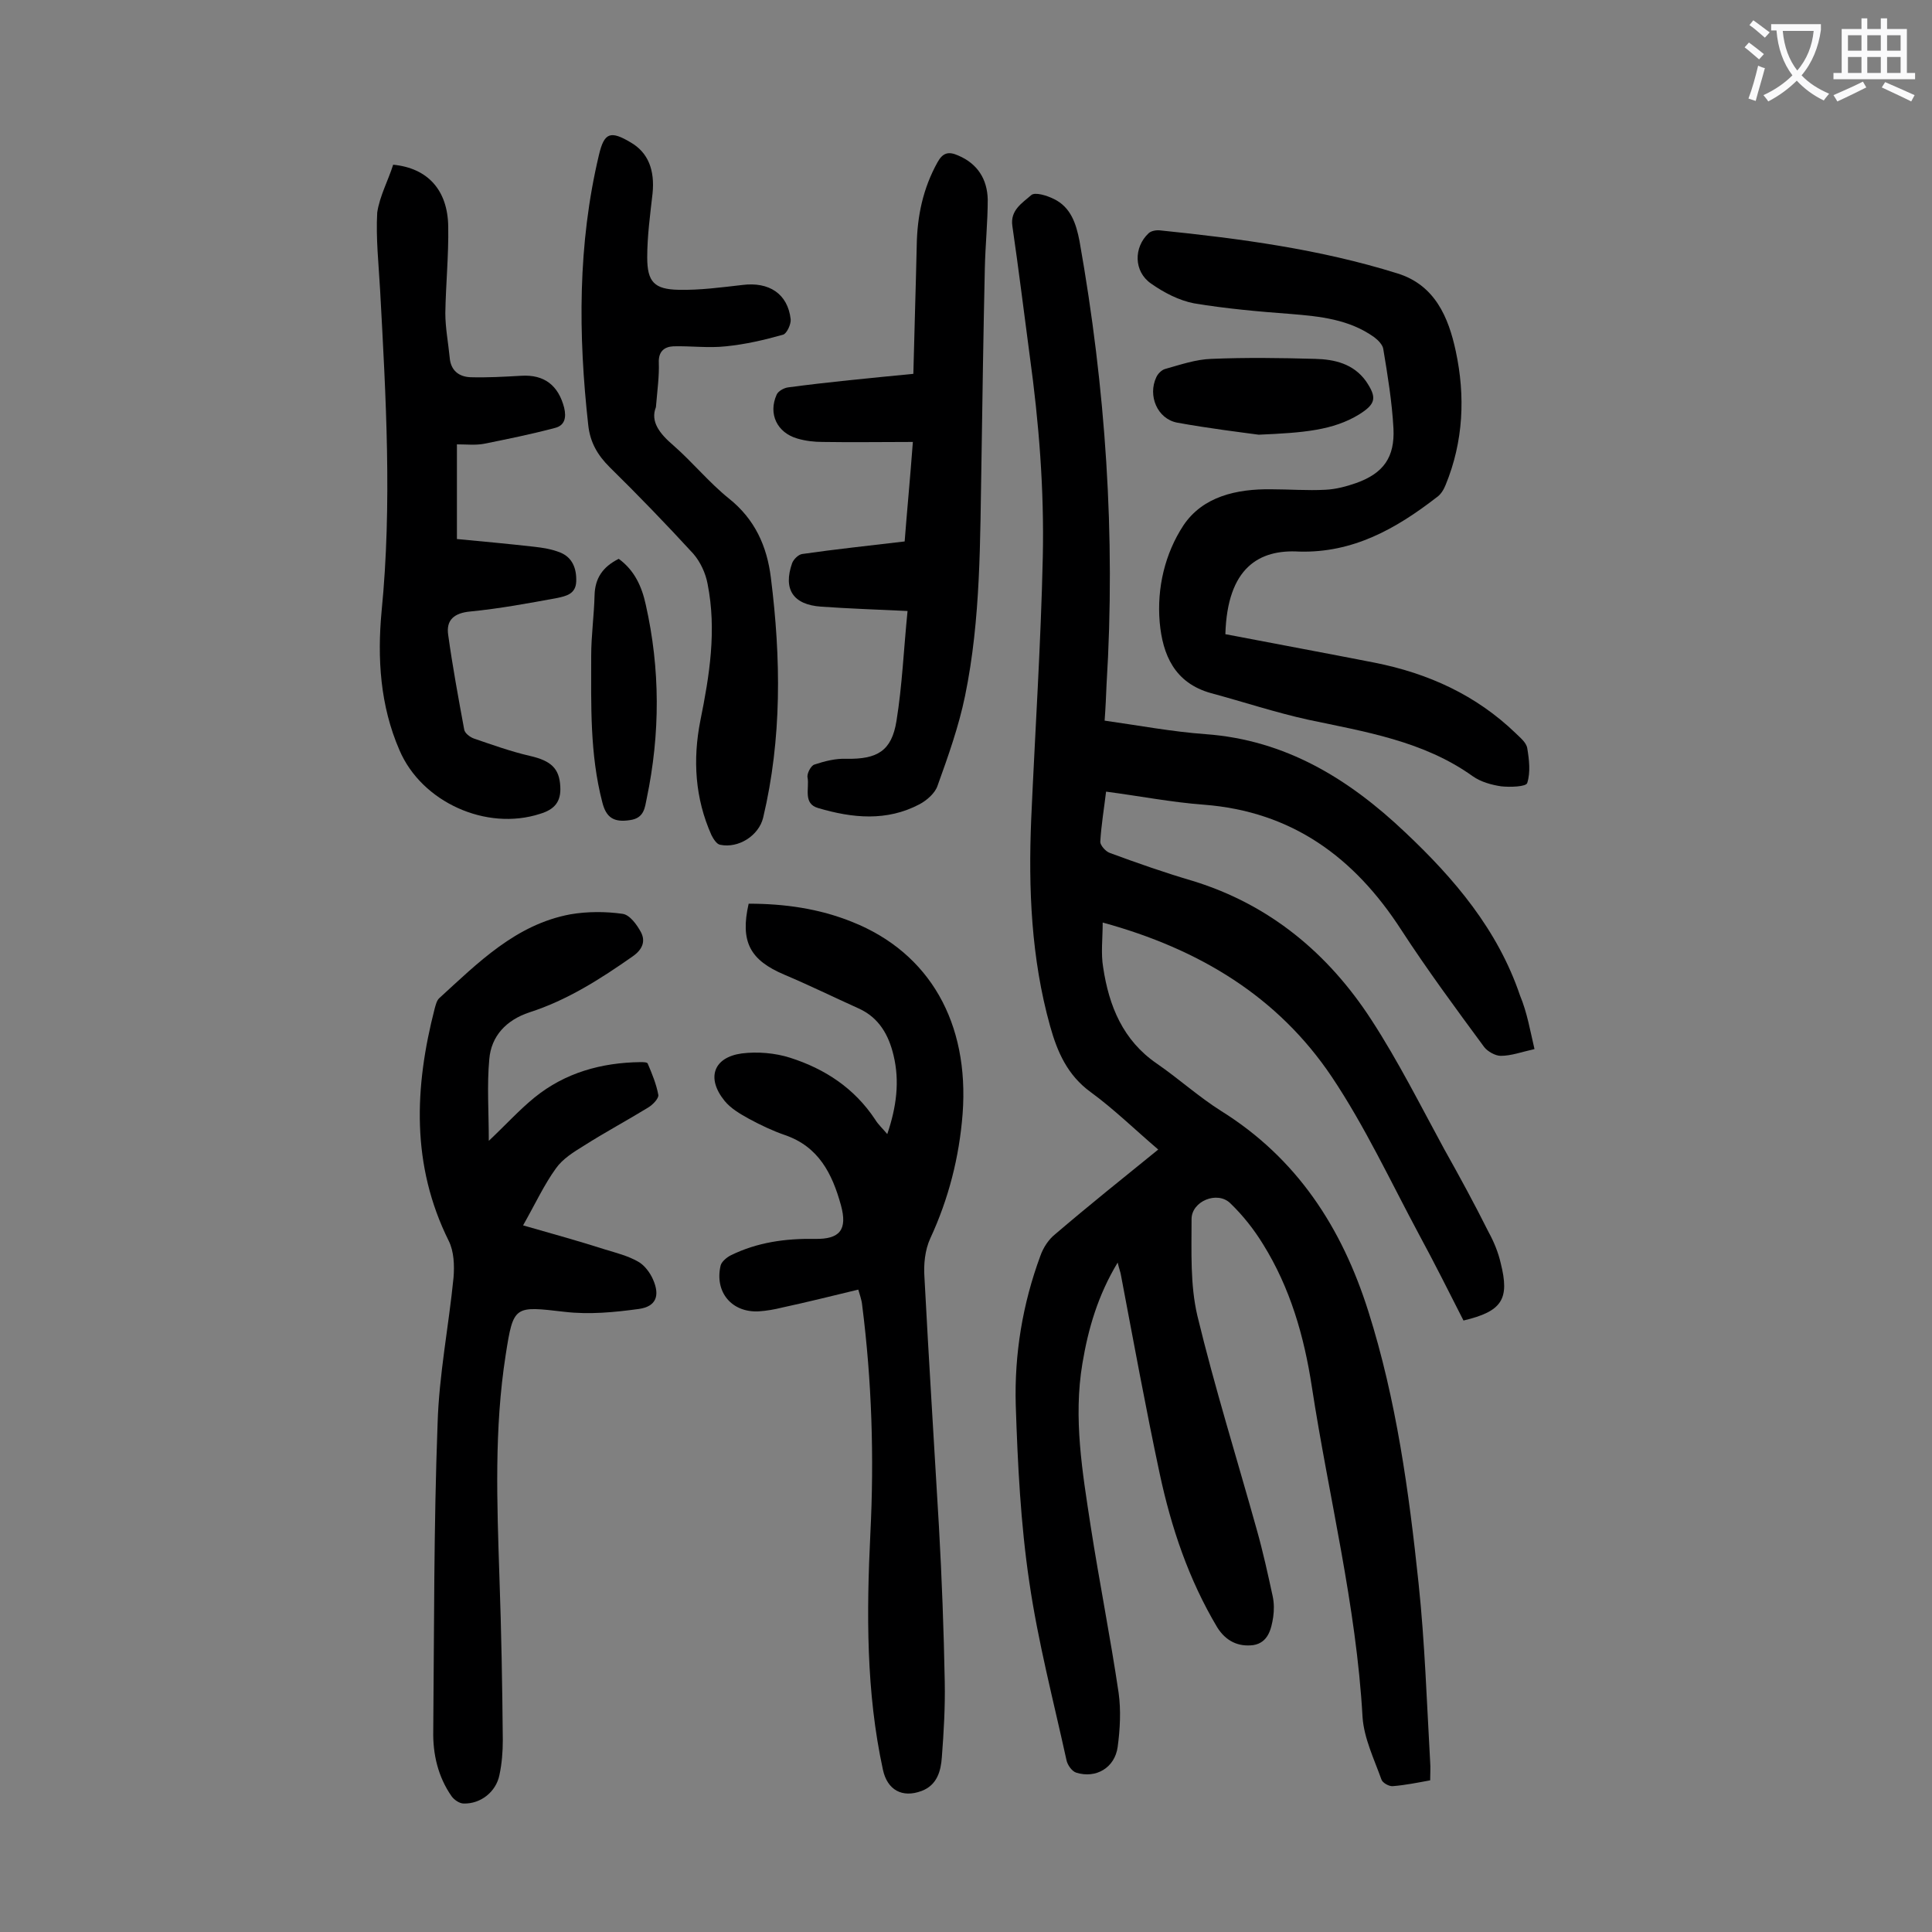
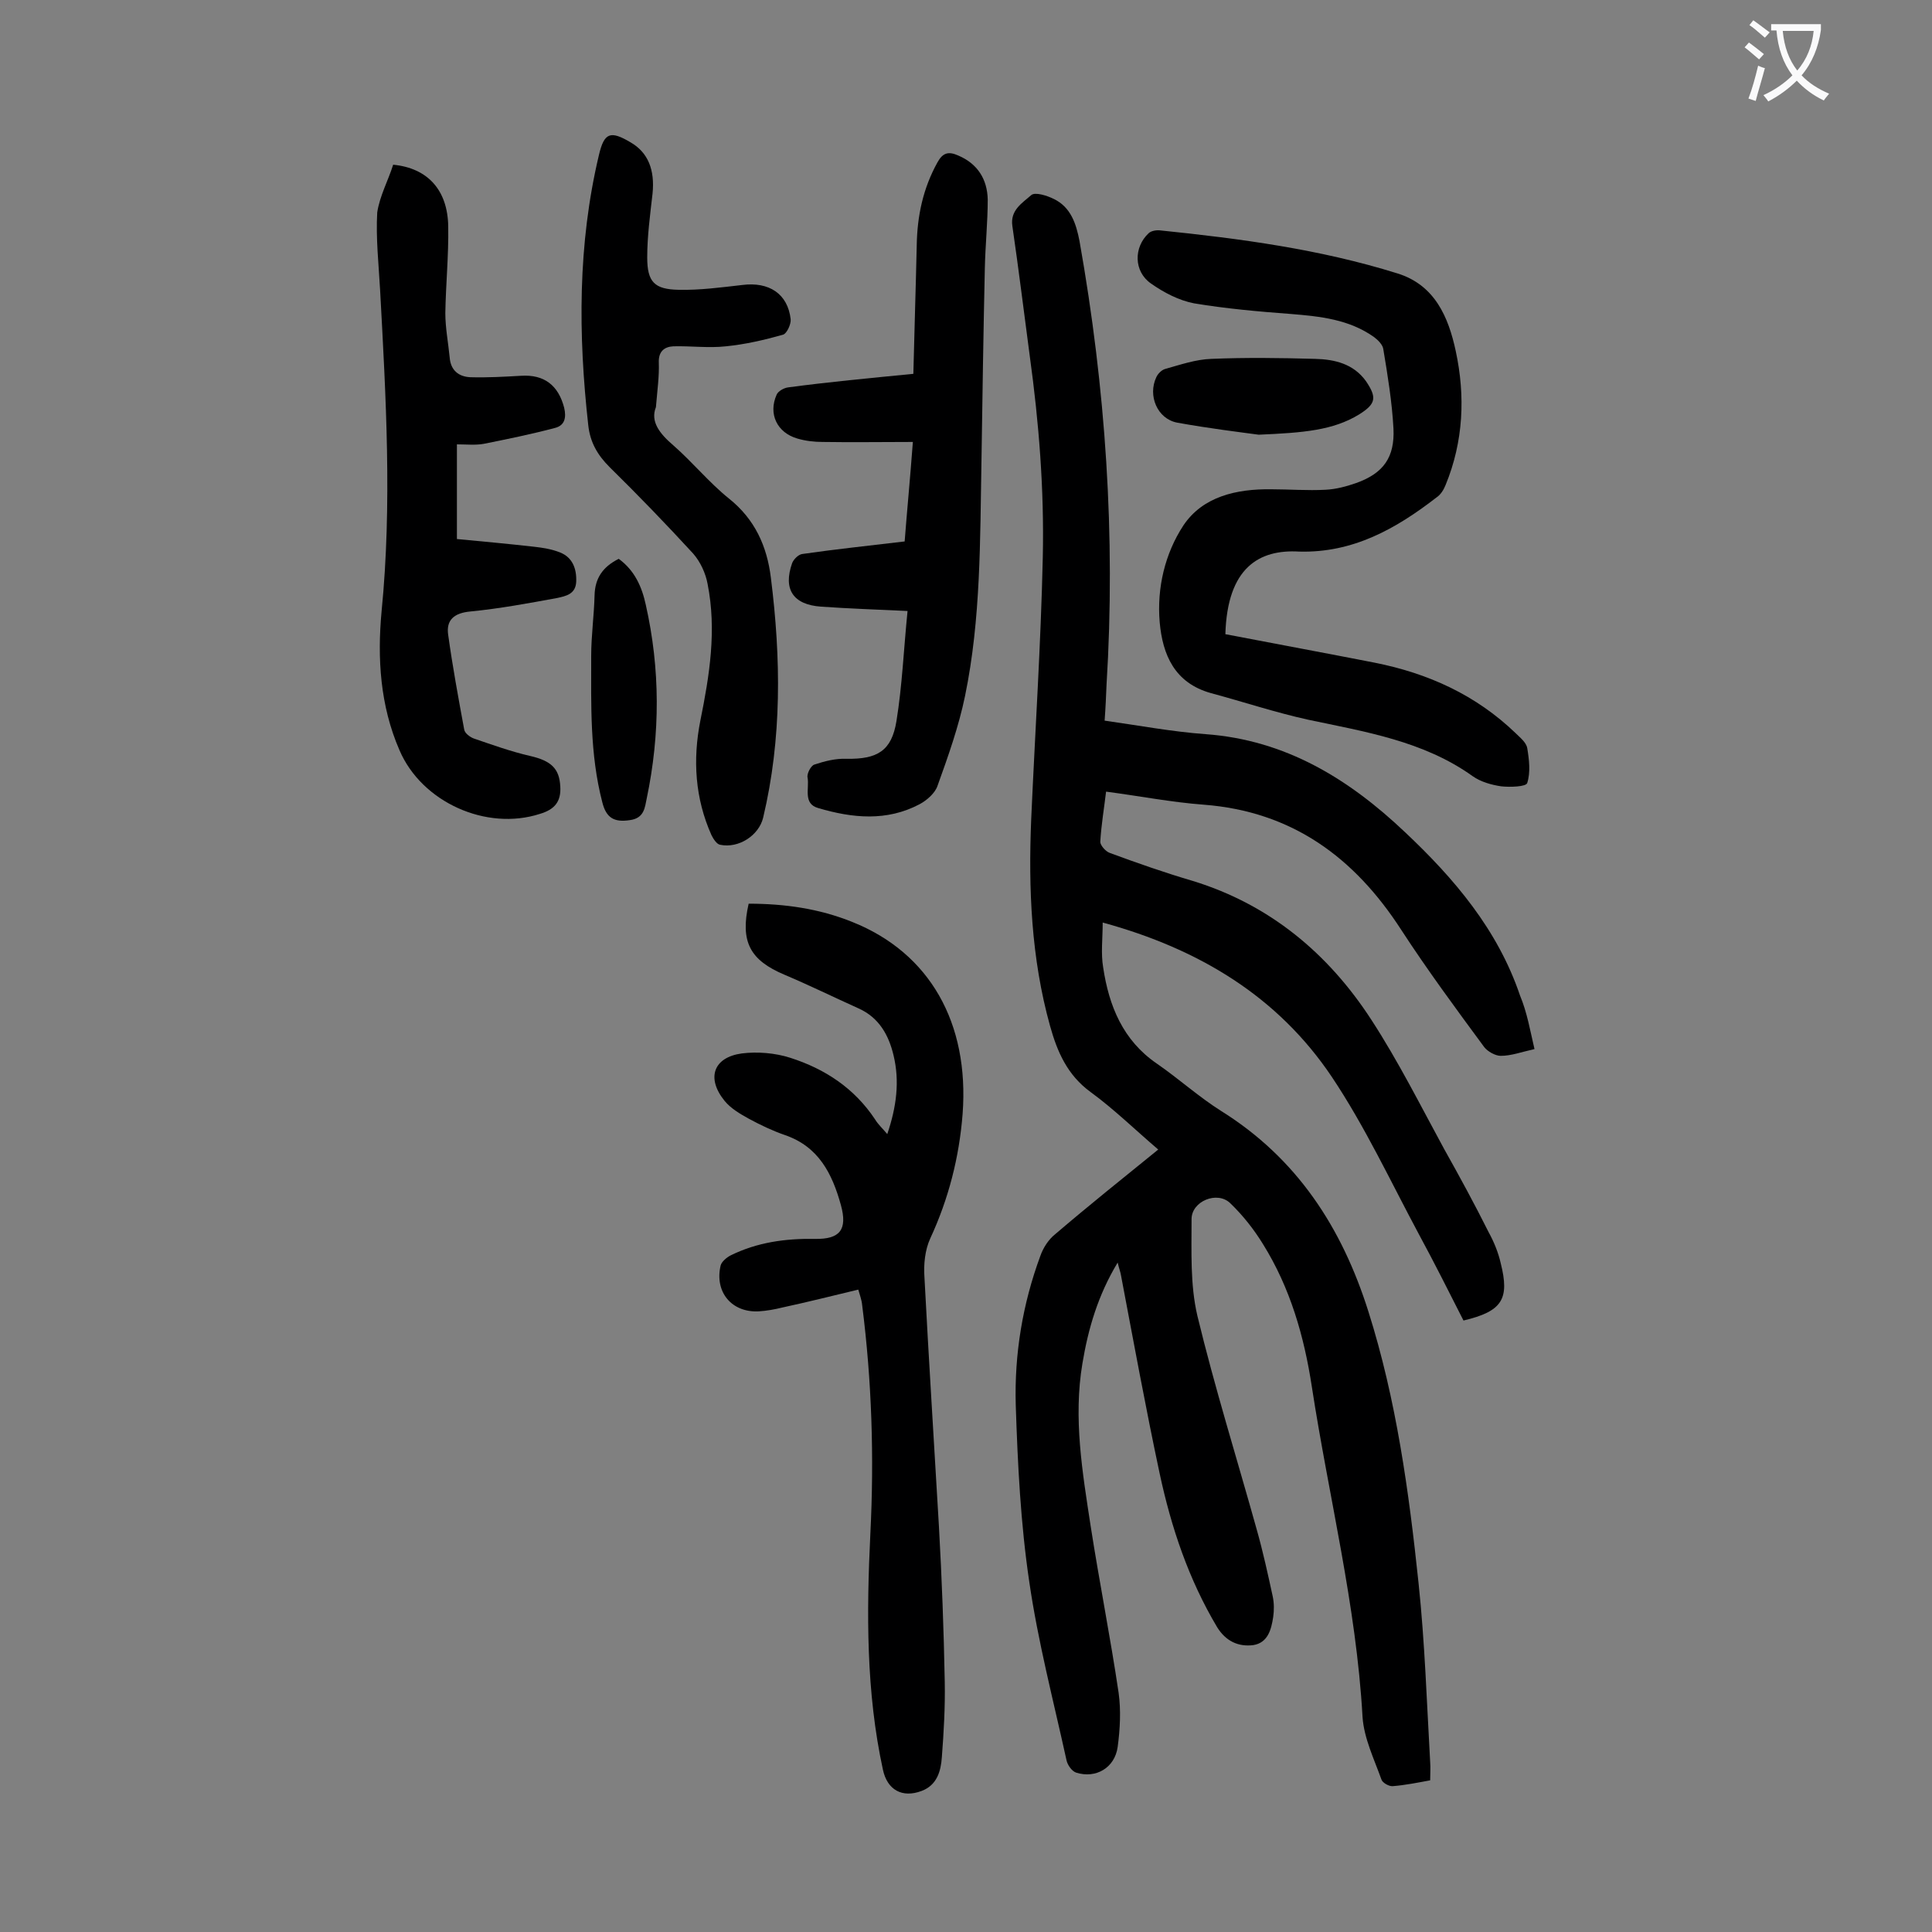
<svg xmlns="http://www.w3.org/2000/svg" enable-background="new 0 0 400 400" viewBox="0 0 400 400">
  <rect x="0" y="0" width="400" height="400" fill="#808080" stroke="none" />
  <g fill="#000001">
    <path d="m317.7 217.2c-2.7.6-4.8 1.4-7 1.4-1.1 0-2.7-.9-3.4-1.8-5.9-8-11.8-16-17.2-24.3-9.7-15-22.6-24.5-40.9-25.9-6.7-.5-13.3-1.8-20.2-2.7-.4 3.4-1 6.9-1.2 10.4 0 .7 1.1 2 2 2.3 5.7 2.1 11.4 4.1 17.2 5.8 15.9 4.9 28 15 36.9 28.7 5.6 8.6 10.2 17.8 15.1 26.8 3.2 5.7 6.3 11.4 9.2 17.2 1.1 2 2 4.2 2.5 6.4 1.9 7.5.3 10-7.7 11.9-3-5.9-6-11.9-9.2-17.8-5.9-11-11.2-22.4-18.1-32.7-11.1-16.5-27.3-26.4-47.4-31.9 0 3.3-.4 6.4.1 9.3 1.2 8 4.1 15.1 11.1 19.9 4.5 3.1 8.7 6.9 13.3 9.8 15.7 9.8 25 24.1 30.5 41.5 5.8 18.3 8.4 37.3 10.4 56.3 1.3 12.3 1.7 24.7 2.4 37 .1 1.2 0 2.4 0 3.8-2.7.5-5.2 1-7.7 1.2-.8.1-2.2-.7-2.4-1.4-1.5-4.2-3.6-8.5-3.9-12.9-1.3-23.2-7-45.6-10.5-68.4-1.6-10.5-4.5-20.5-10.1-29.5-1.9-3.1-4.2-6-6.8-8.5-2.7-2.6-8-.4-8 3.3 0 6.7-.3 13.6 1.2 20 3.6 14.9 8.2 29.6 12.3 44.3 1.3 4.6 2.3 9.2 3.3 13.8.3 1.4.3 2.9.1 4.3-.4 2.6-1.1 5.3-4.1 5.8-3.1.4-5.7-.8-7.5-3.7-5.9-9.9-9.5-20.6-11.9-31.8-2.9-13.6-5.4-27.3-8-41-.1-.7-.4-1.4-.7-2.7-4.1 6.8-6.1 13.7-7.3 20.9-1.9 11.3 0 22.5 1.7 33.6 1.8 11.6 4.1 23.1 5.8 34.6.5 3.6.3 7.5-.2 11.2-.6 4.3-4.5 6.6-8.6 5.3-.9-.3-1.8-1.6-2-2.6-2.7-12.3-5.9-24.5-7.7-36.9-1.8-12.1-2.4-24.4-2.8-36.6-.3-10.5 1.4-20.9 5.1-30.9.6-1.7 1.7-3.4 3.1-4.5 6.9-5.9 13.9-11.5 21.3-17.5-4.8-4.1-9.2-8.4-14-11.9s-6.9-8.3-8.4-13.7c-3.9-14-4.5-28.4-3.9-42.8.8-18.1 2-36.2 2.4-54.3.3-14-.8-27.8-2.7-41.6-1.2-9-2.3-18-3.6-26.9-.5-3.3 2.1-4.8 3.9-6.4.8-.7 3.3.1 4.7.8 3.5 1.7 4.6 5.1 5.3 8.7 5.4 30.4 7.5 61 5.6 91.8-.1 2.4-.2 4.8-.4 7.5 7.1 1 14 2.3 20.9 2.8 16.6 1.2 29.7 9.3 41.3 20.3 10.2 9.6 19.2 20.2 23.8 33.8 1.5 3.6 2.1 7.3 3 11.1z" />
    <path d="m177.7 267c-5.4 1.3-10.6 2.6-15.7 3.7-1.6.4-3.3.7-4.9.8-5.6.3-9.2-4-7.9-9.5.2-.8 1.3-1.7 2.1-2.1 5.5-2.7 11.3-3.5 17.4-3.4 5.2.1 6.8-1.9 5.4-7-1.8-6.5-4.6-12.1-11.6-14.5-2.6-.9-5.1-2.1-7.5-3.4-1.8-1-3.7-2.1-5-3.7-3.8-4.7-2.3-9 3.6-9.8 3.2-.4 6.9-.1 10 .9 7.2 2.3 13.3 6.3 17.6 12.8.6 1 1.5 1.8 2.5 3 1.9-5.6 2.6-10.9 1.3-16.3-1-4.2-3-7.8-7.2-9.7-5.1-2.3-10.2-4.8-15.4-7-7.1-3-9.2-6.8-7.4-14.7 7.4 0 14.6 1 21.5 3.8 16 6.4 24.2 20.9 22.8 39.7-.7 9-2.9 17.6-6.7 25.8-1.1 2.4-1.4 5.4-1.2 8.1.9 17.2 2 34.4 3 51.6.6 10.7 1 21.4 1.2 32.1.1 5.2-.2 10.4-.6 15.6-.2 2.9-1 5.8-4.2 7-4 1.5-7.1-.2-8-4.4-3.5-16.1-3.4-32.5-2.6-48.9.8-15.8.3-31.6-1.7-47.3-.1-1.1-.5-2.1-.8-3.2z" />
-     <path d="m108.3 253.7c6.3 1.8 11.7 3.3 17 5 2.3.7 4.7 1.3 6.8 2.5 1.3.7 2.5 2.3 3.1 3.7 1.5 3.4.6 5.6-2.9 6.1-5.1.7-10.3 1.2-15.4.6-10.4-1.2-10.6-1.4-12.2 8.9-2.4 15.3-1.8 30.6-1.3 46 .4 11.3.6 22.5.7 33.8 0 2.4-.2 4.9-.7 7.2-.7 3.5-3.9 6-7.4 5.9-.9 0-2-.8-2.5-1.5-2.8-4-3.9-8.7-3.8-13.5.2-21.2.1-42.4.9-63.7.3-10.1 2.3-20.1 3.3-30.2.2-2.5.1-5.4-1-7.6-7.8-15.7-7.1-31.8-2.9-48.1.2-.7.4-1.6.9-2.1 8.1-7.4 15.9-15.3 27.2-17.4 3.5-.6 7.3-.6 10.8-.1 1.5.2 3 2.3 3.8 3.8 1 1.9.3 3.6-1.7 5-6.7 4.7-13.6 9.1-21.4 11.6-4.8 1.6-7.9 4.9-8.3 9.7-.5 5.4-.1 10.9-.1 16.9 3.5-3.3 6.3-6.4 9.5-9 6.3-5.1 13.8-7.2 21.9-7.3.5 0 1.4 0 1.5.3.9 2.1 1.8 4.3 2.2 6.5.1.7-1.1 2-2.1 2.6-4.4 2.7-8.9 5.1-13.3 7.9-2.1 1.3-4.4 2.7-5.8 4.7-2.4 3.3-4.2 7.2-6.8 11.8z" />
+     <path d="m108.3 253.7z" />
    <path d="m253.7 131.3c10.4 2 20.7 3.9 30.9 5.9 11.1 2.2 21 6.7 29.2 14.6.9.9 2.2 1.9 2.4 3.1.4 2.4.7 5 0 7.2-.2.8-3.6.9-5.4.7-2-.3-4.2-.9-5.9-2.1-10.2-7.3-22.3-9.2-34.1-11.7-6.8-1.5-13.4-3.7-20.1-5.5-7.5-2.1-10-7.9-10.6-14.7-.6-7.1 1.1-14.2 4.9-20 4-6 11-7.6 18.2-7.5 3.7 0 7.5.3 11.2.1 2.2-.1 4.4-.7 6.4-1.4 5.6-2 8-5.3 7.7-11.3-.3-5.5-1.2-11-2.1-16.4-.1-.9-1.1-1.9-1.9-2.5-5.2-3.7-11.2-4.3-17.3-4.8-6.7-.5-13.4-1.1-20-2.2-3.1-.6-6.2-2.2-8.9-4.1-3.6-2.5-3.6-7.5-.5-10.4.5-.5 1.6-.7 2.4-.6 16.6 1.7 33.1 3.9 49.1 8.9 7.8 2.4 10.6 9.1 12.1 16.1 2 9.3 1.6 18.7-2.1 27.7-.4 1-1 2-1.9 2.6-8.4 6.5-17.3 11.5-28.4 11.2-8.3-.5-14.9 3.3-15.3 17.1z" />
    <path d="m189.1 77.4c.2-8.5.5-17.6.7-26.6.1-6.1 1.3-11.8 4.3-17.2 1.1-2 2.3-2.3 4.3-1.4 4 1.7 6 4.9 6.1 9.1 0 4.7-.5 9.5-.6 14.2-.3 13.4-.5 26.7-.7 40.1-.3 16.2-.1 32.5-3.4 48.5-1.3 6.3-3.5 12.5-5.7 18.6-.5 1.5-2.2 3-3.7 3.8-6.8 3.6-13.9 2.9-21 .8-3.2-.9-1.8-4.1-2.2-6.3-.2-.8.7-2.5 1.4-2.7 2.1-.7 4.4-1.3 6.7-1.2 6.3.1 9.3-1.6 10.3-7.8 1.2-7.4 1.5-14.9 2.3-22.8-6.5-.3-12.2-.5-17.9-.9-5.8-.4-7.9-3.6-6-9 .3-.8 1.3-1.8 2.1-1.9 6.9-1 13.7-1.7 21.2-2.6.2-2.7.5-6.1.8-9.6s.6-7 .9-11c-6.4 0-12.6.1-18.7 0-1.7 0-3.5-.2-5.2-.7-4.2-1.2-6.1-5.1-4.3-9.1.3-.7 1.5-1.4 2.4-1.5 8.2-1.1 16.7-1.9 25.9-2.8z" />
    <path d="m81.4 34.1c7.2.7 11.3 5.3 11.4 12.8.1 6-.5 11.9-.6 17.9 0 3.1.6 6.1.9 9.2.2 2.7 1.9 4 4.3 4.1 3.5.1 7-.1 10.5-.3 4.8-.3 7.7 2 8.9 6.6.5 2.1.1 3.7-1.9 4.2-4.9 1.3-9.8 2.3-14.8 3.3-1.7.3-3.5.1-5.5.1v19.6c5.3.5 10.7 1 16 1.6 1.8.2 3.7.5 5.4 1.2 2.5 1 3.4 3.3 3.3 6-.1 2.6-2.1 3-3.9 3.4-6 1.1-11.9 2.2-18 2.8-3.3.3-5.1 1.7-4.6 4.9.9 6.5 2.1 13 3.3 19.5.1.8 1.2 1.6 2 1.9 3.8 1.3 7.7 2.7 11.6 3.6 4.4 1 6.1 2.6 6.3 6.3.2 3.2-1.2 4.8-4.2 5.7-11.1 3.6-24.5-2.4-29.1-13.2-4-9.2-4.6-19-3.7-28.7 2.2-22.2.9-44.4-.3-66.5-.3-5.4-.9-10.8-.6-16.1.5-3.4 2.3-6.7 3.3-9.9z" />
    <path d="m135.8 84.3c-1.2 3 .8 5.5 3.6 7.9 4 3.5 7.4 7.7 11.5 11 5.4 4.3 7.9 9.9 8.7 16.4 2.1 16.7 2.3 33.3-1.6 49.7-.9 3.7-5.1 6.4-8.9 5.6-.7-.1-1.4-1.2-1.8-2-3.4-7.6-3.9-15.6-2.3-23.7 1.9-9.4 3.4-18.7 1.5-28.3-.4-2.2-1.5-4.6-3-6.3-5.6-6.1-11.4-12.1-17.3-17.9-2.5-2.5-4-5.1-4.4-8.6-2.1-18.8-2.2-37.5 2.2-56 1.1-4.7 2.4-5.1 6.6-2.6 3.6 2.1 5 5.7 4.5 10.6-.5 4.4-1.1 8.8-1.1 13.2 0 5.1 1.5 6.6 6.5 6.7 4.4.1 8.8-.5 13.2-1 5.5-.7 9.4 1.8 10 7.1.1 1-.8 3-1.6 3.2-3.9 1.1-7.8 2-11.8 2.4-3.6.4-7.3-.1-10.9 0-1.9.1-3.1 1.1-3 3.4.1 2.8-.3 5.6-.6 9.2z" />
    <path d="m128.1 115.7c3.3 2.4 4.8 5.8 5.6 9.5 3 13.3 3 26.7.2 40.1-.4 1.9-.5 4.1-3.5 4.5-3.3.5-4.9-.5-5.7-3.7-2.6-10-2.3-20.1-2.3-30.3 0-4.2.6-8.4.7-12.6.1-3.4 1.6-5.8 5-7.5z" />
    <path d="m260.6 90c-3.7-.5-10.3-1.3-16.9-2.5-4.1-.8-6.1-5.6-4.3-9.4.3-.7 1.1-1.5 1.8-1.7 3.2-.9 6.4-2 9.6-2.1 7.2-.3 14.3-.2 21.5 0 4 .1 7.9 1 10.5 4.6 2.3 3.4 2.1 4.7-1.4 6.9-5.4 3.3-11.5 3.8-20.8 4.2z" />
  </g>
  <path d="m362.1 8.8c1.1.8 2.1 1.6 3.1 2.4l-1 1.1c-1.3-1.1-2.3-2-3-2.5zm1.9 4.8c.5.2.9.4 1.4.5-.6 2.3-1.3 4.5-1.9 6.8l-1.5-.5c.8-2.1 1.4-4.3 2-6.8zm-1-9.4c1.3.9 2.4 1.8 3.4 2.5l-1 1.1c-1.4-1.2-2.4-2.1-3.2-2.6zm3.7 2.2v-1.4h10.3v1.2c-.5 3.6-1.8 6.8-4 9.4 1.5 1.6 3.4 2.8 5.7 3.8-.3.4-.7.8-1.1 1.4-2.3-1.1-4.1-2.5-5.6-4.1-1.6 1.6-3.6 3.1-5.9 4.3-.3-.5-.7-.9-1-1.3 2.4-1.1 4.4-2.5 6-4.1-1.9-2.5-3-5.6-3.3-9.3h-1.1zm8.8 0h-6.4c.3 3.3 1.3 6 3 8.2 2-2.3 3.1-5.1 3.4-8.2z" fill="#fafafb" />
-   <path d="m385.3 3.8h1.3v2.2h2.8v-2.2h1.3v2.2h4.1v9.1h1.7v1.3h-16.9v-1.3h1.7v-9.1h4.1v-2.2zm.4 13.1.7 1.2c-1.8.9-3.8 1.9-6 2.9-.2-.4-.5-.8-.8-1.3 2.3-1 4.3-1.9 6.1-2.8zm-3.1-6.4h2.8v-3.2h-2.8zm0 4.6h2.8v-3.3h-2.8zm4-4.6h2.8v-3.2h-2.8zm0 4.6h2.8v-3.3h-2.8zm3.7 1.9c2.1.9 4.1 1.8 6.1 2.7l-.7 1.3c-2.2-1.1-4.2-2-6.1-2.9zm3.2-9.7h-2.8v3.2h2.8zm-2.8 7.8h2.8v-3.3h-2.8z" fill="#fafafb" />
</svg>